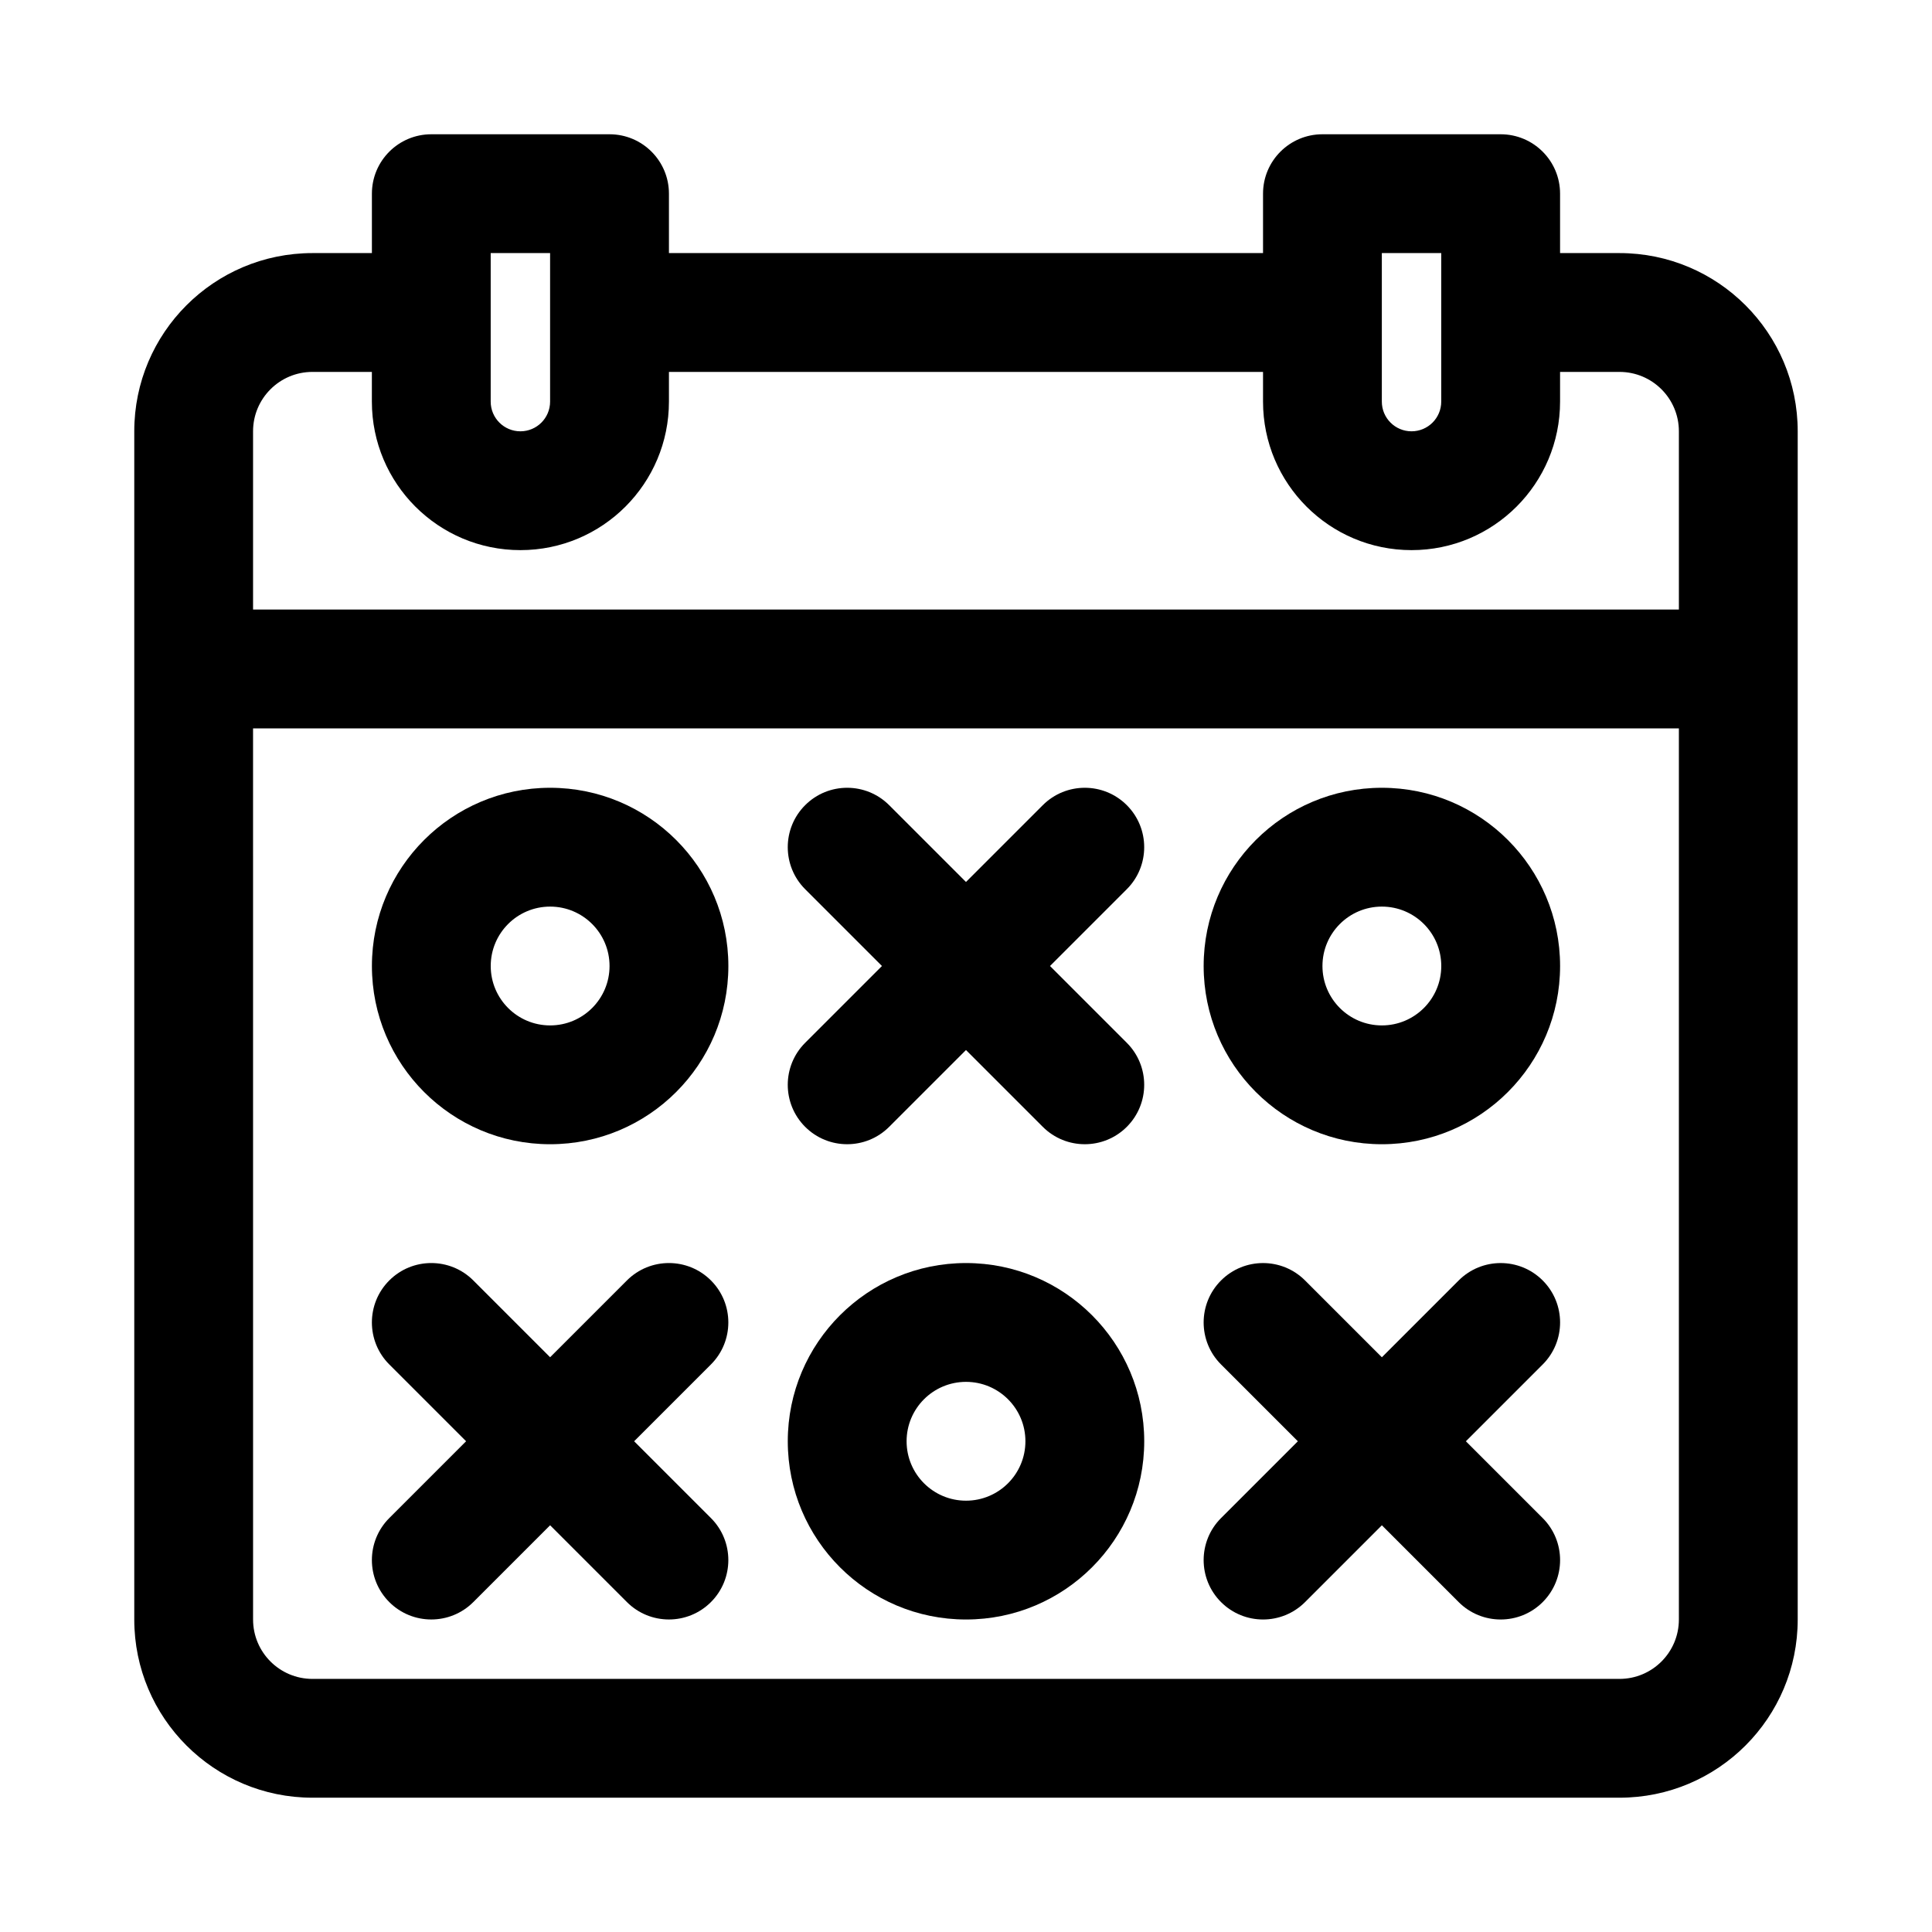
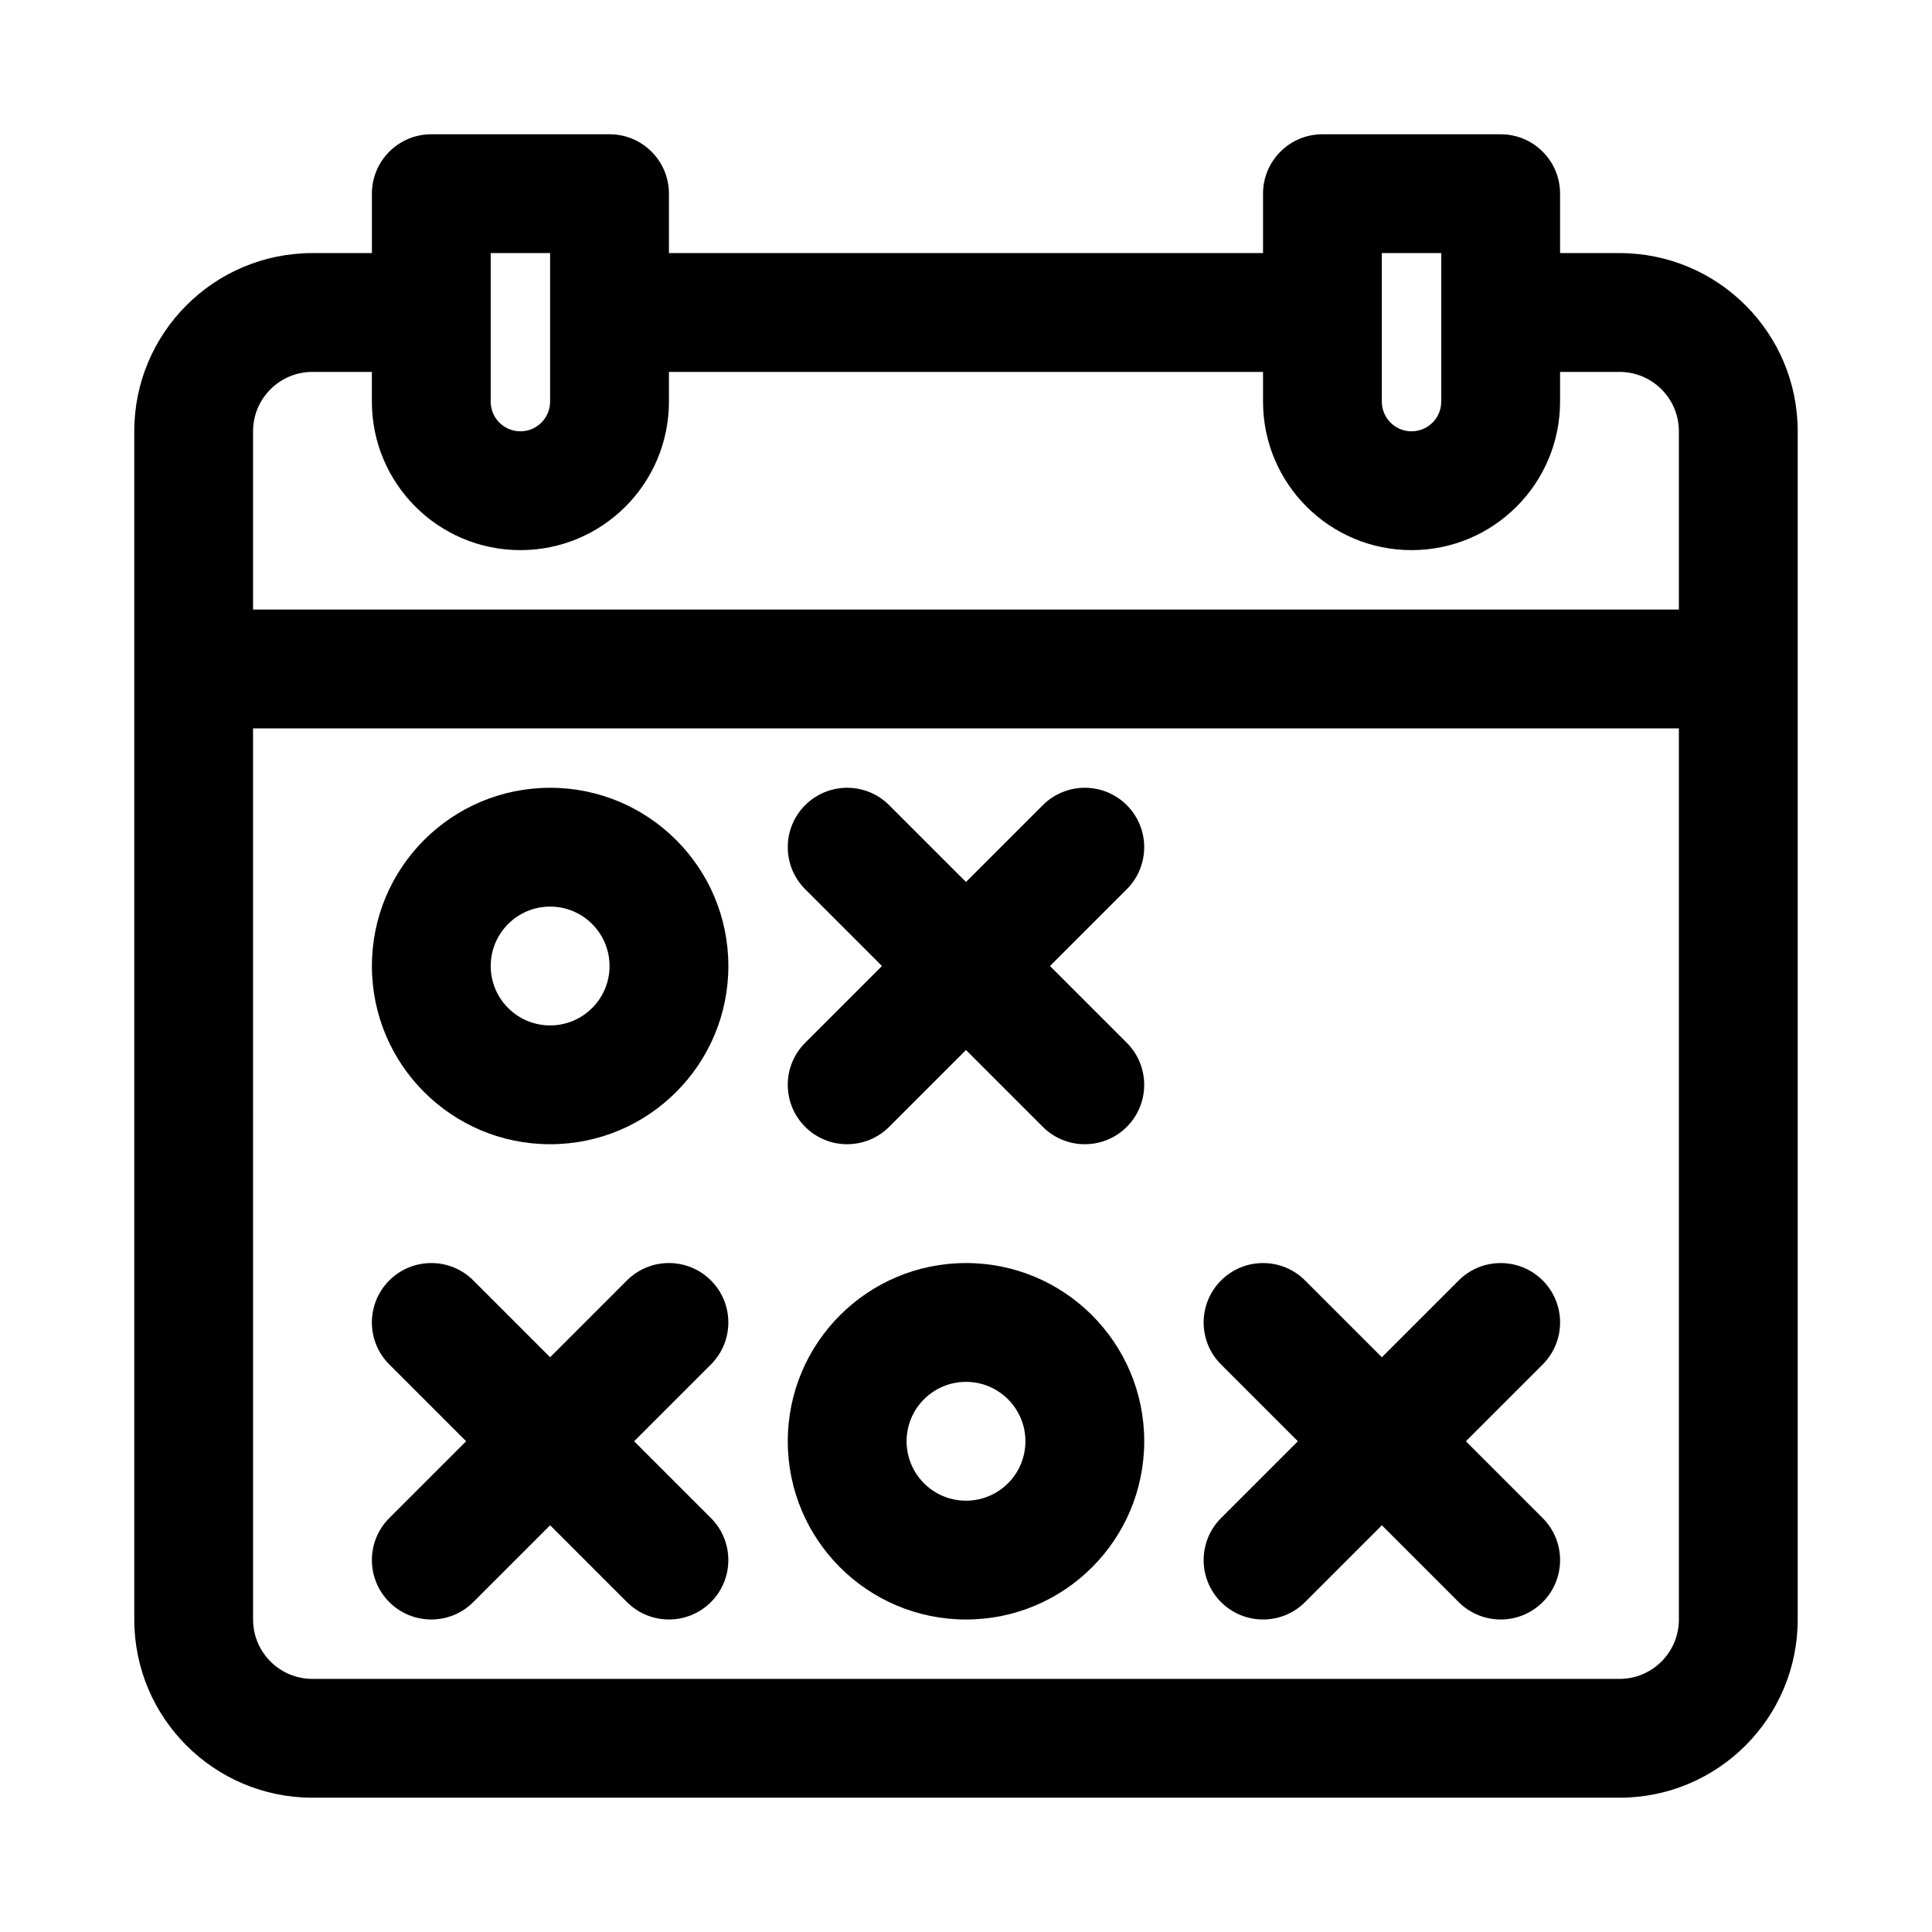
<svg xmlns="http://www.w3.org/2000/svg" fill="#000000" width="800px" height="800px" version="1.1" viewBox="144 144 512 512">
  <g>
    <path d="m289.79 352.77c-26.086 0-47.23 21.148-47.23 47.234s21.145 47.23 47.23 47.23c26.086 0 47.234-21.145 47.234-47.23s-21.148-47.234-47.234-47.234zm-15.742 47.234c0-8.695 7.047-15.746 15.742-15.746 8.695 0 15.746 7.051 15.746 15.746s-7.051 15.742-15.746 15.742c-8.695 0-15.742-7.047-15.742-15.742z" fill-rule="evenodd" />
    <path d="m352.77 525.95c0-26.086 21.148-47.23 47.234-47.23s47.23 21.145 47.23 47.23c0 26.09-21.145 47.234-47.23 47.234s-47.234-21.145-47.234-47.234zm47.234-15.742c-8.695 0-15.746 7.047-15.746 15.742 0 8.695 7.051 15.746 15.746 15.746s15.742-7.051 15.742-15.746c0-8.695-7.047-15.742-15.742-15.742z" fill-rule="evenodd" />
-     <path d="m510.21 352.77c-26.086 0-47.23 21.148-47.23 47.234s21.145 47.23 47.23 47.23c26.086 0 47.23-21.145 47.23-47.23s-21.145-47.234-47.23-47.234zm-15.746 47.234c0-8.695 7.051-15.746 15.746-15.746 8.695 0 15.742 7.051 15.742 15.746s-7.047 15.742-15.742 15.742c-8.695 0-15.746-7.047-15.746-15.742z" fill-rule="evenodd" />
    <path d="m379.64 357.38c-6.148-6.148-16.117-6.148-22.266 0-6.148 6.148-6.148 16.117 0 22.266l20.355 20.355-20.355 20.355c-6.148 6.148-6.148 16.117 0 22.266 6.148 6.144 16.117 6.144 22.266 0l20.355-20.355 20.355 20.355c6.148 6.144 16.117 6.144 22.266 0 6.144-6.148 6.144-16.117 0-22.266l-20.355-20.355 20.355-20.355c6.144-6.148 6.144-16.117 0-22.266-6.148-6.148-16.117-6.148-22.266 0l-20.355 20.355z" />
    <path d="m269.43 483.33 20.355 20.355 20.355-20.355c6.148-6.148 16.117-6.148 22.266 0 6.148 6.144 6.148 16.117 0 22.262l-20.355 20.355 20.355 20.355c6.148 6.148 6.148 16.117 0 22.266-6.148 6.148-16.117 6.148-22.266 0l-20.355-20.355-20.355 20.355c-6.148 6.148-16.117 6.148-22.266 0-6.148-6.148-6.148-16.117 0-22.266l20.355-20.355-20.355-20.355c-6.148-6.144-6.148-16.117 0-22.262 6.148-6.148 16.117-6.148 22.266 0z" />
    <path d="m510.21 503.69-20.355-20.355c-6.148-6.148-16.117-6.148-22.266 0-6.148 6.144-6.148 16.117 0 22.262l20.355 20.355-20.355 20.355c-6.148 6.148-6.148 16.117 0 22.266 6.148 6.148 16.117 6.148 22.266 0l20.355-20.355 20.355 20.355c6.148 6.148 16.117 6.148 22.266 0 6.148-6.148 6.148-16.117 0-22.266l-20.355-20.355 20.355-20.355c6.148-6.144 6.148-16.117 0-22.262-6.148-6.148-16.117-6.148-22.266 0z" />
    <path d="m573.18 211.07h-15.746v-15.746c0-8.695-7.047-15.742-15.742-15.742h-47.234c-8.695 0-15.742 7.047-15.742 15.742v15.746h-157.44v-15.746c0-8.695-7.047-15.742-15.742-15.742h-47.234c-8.695 0-15.742 7.047-15.742 15.742v15.746h-15.746c-26.086 0-47.23 21.145-47.23 47.23v314.88c0 26.086 21.145 47.23 47.23 47.23h346.37c26.086 0 47.23-21.145 47.23-47.23v-314.88c0-26.086-21.145-47.23-47.23-47.23zm-291.27 78.719c-21.738 0-39.359-17.621-39.359-39.359v-7.871h-15.746c-8.695 0-15.742 7.047-15.742 15.742v47.234h377.86v-47.234c0-8.695-7.047-15.742-15.742-15.742h-15.746v7.871c0 21.738-17.621 39.359-39.359 39.359s-39.359-17.621-39.359-39.359v-7.871h-157.44v7.871c0 21.738-17.621 39.359-39.359 39.359zm-7.871-39.359c0 4.348 3.523 7.871 7.871 7.871 4.348 0 7.871-3.523 7.871-7.871v-39.359h-15.742zm-62.977 86.594h377.86v236.16c0 8.695-7.047 15.742-15.742 15.742h-346.37c-8.695 0-15.742-7.047-15.742-15.742zm307.01-78.723c-4.348 0-7.871-3.523-7.871-7.871v-39.359h15.742v39.359c0 4.348-3.523 7.871-7.871 7.871z" fill-rule="evenodd" />
  </g>
</svg>